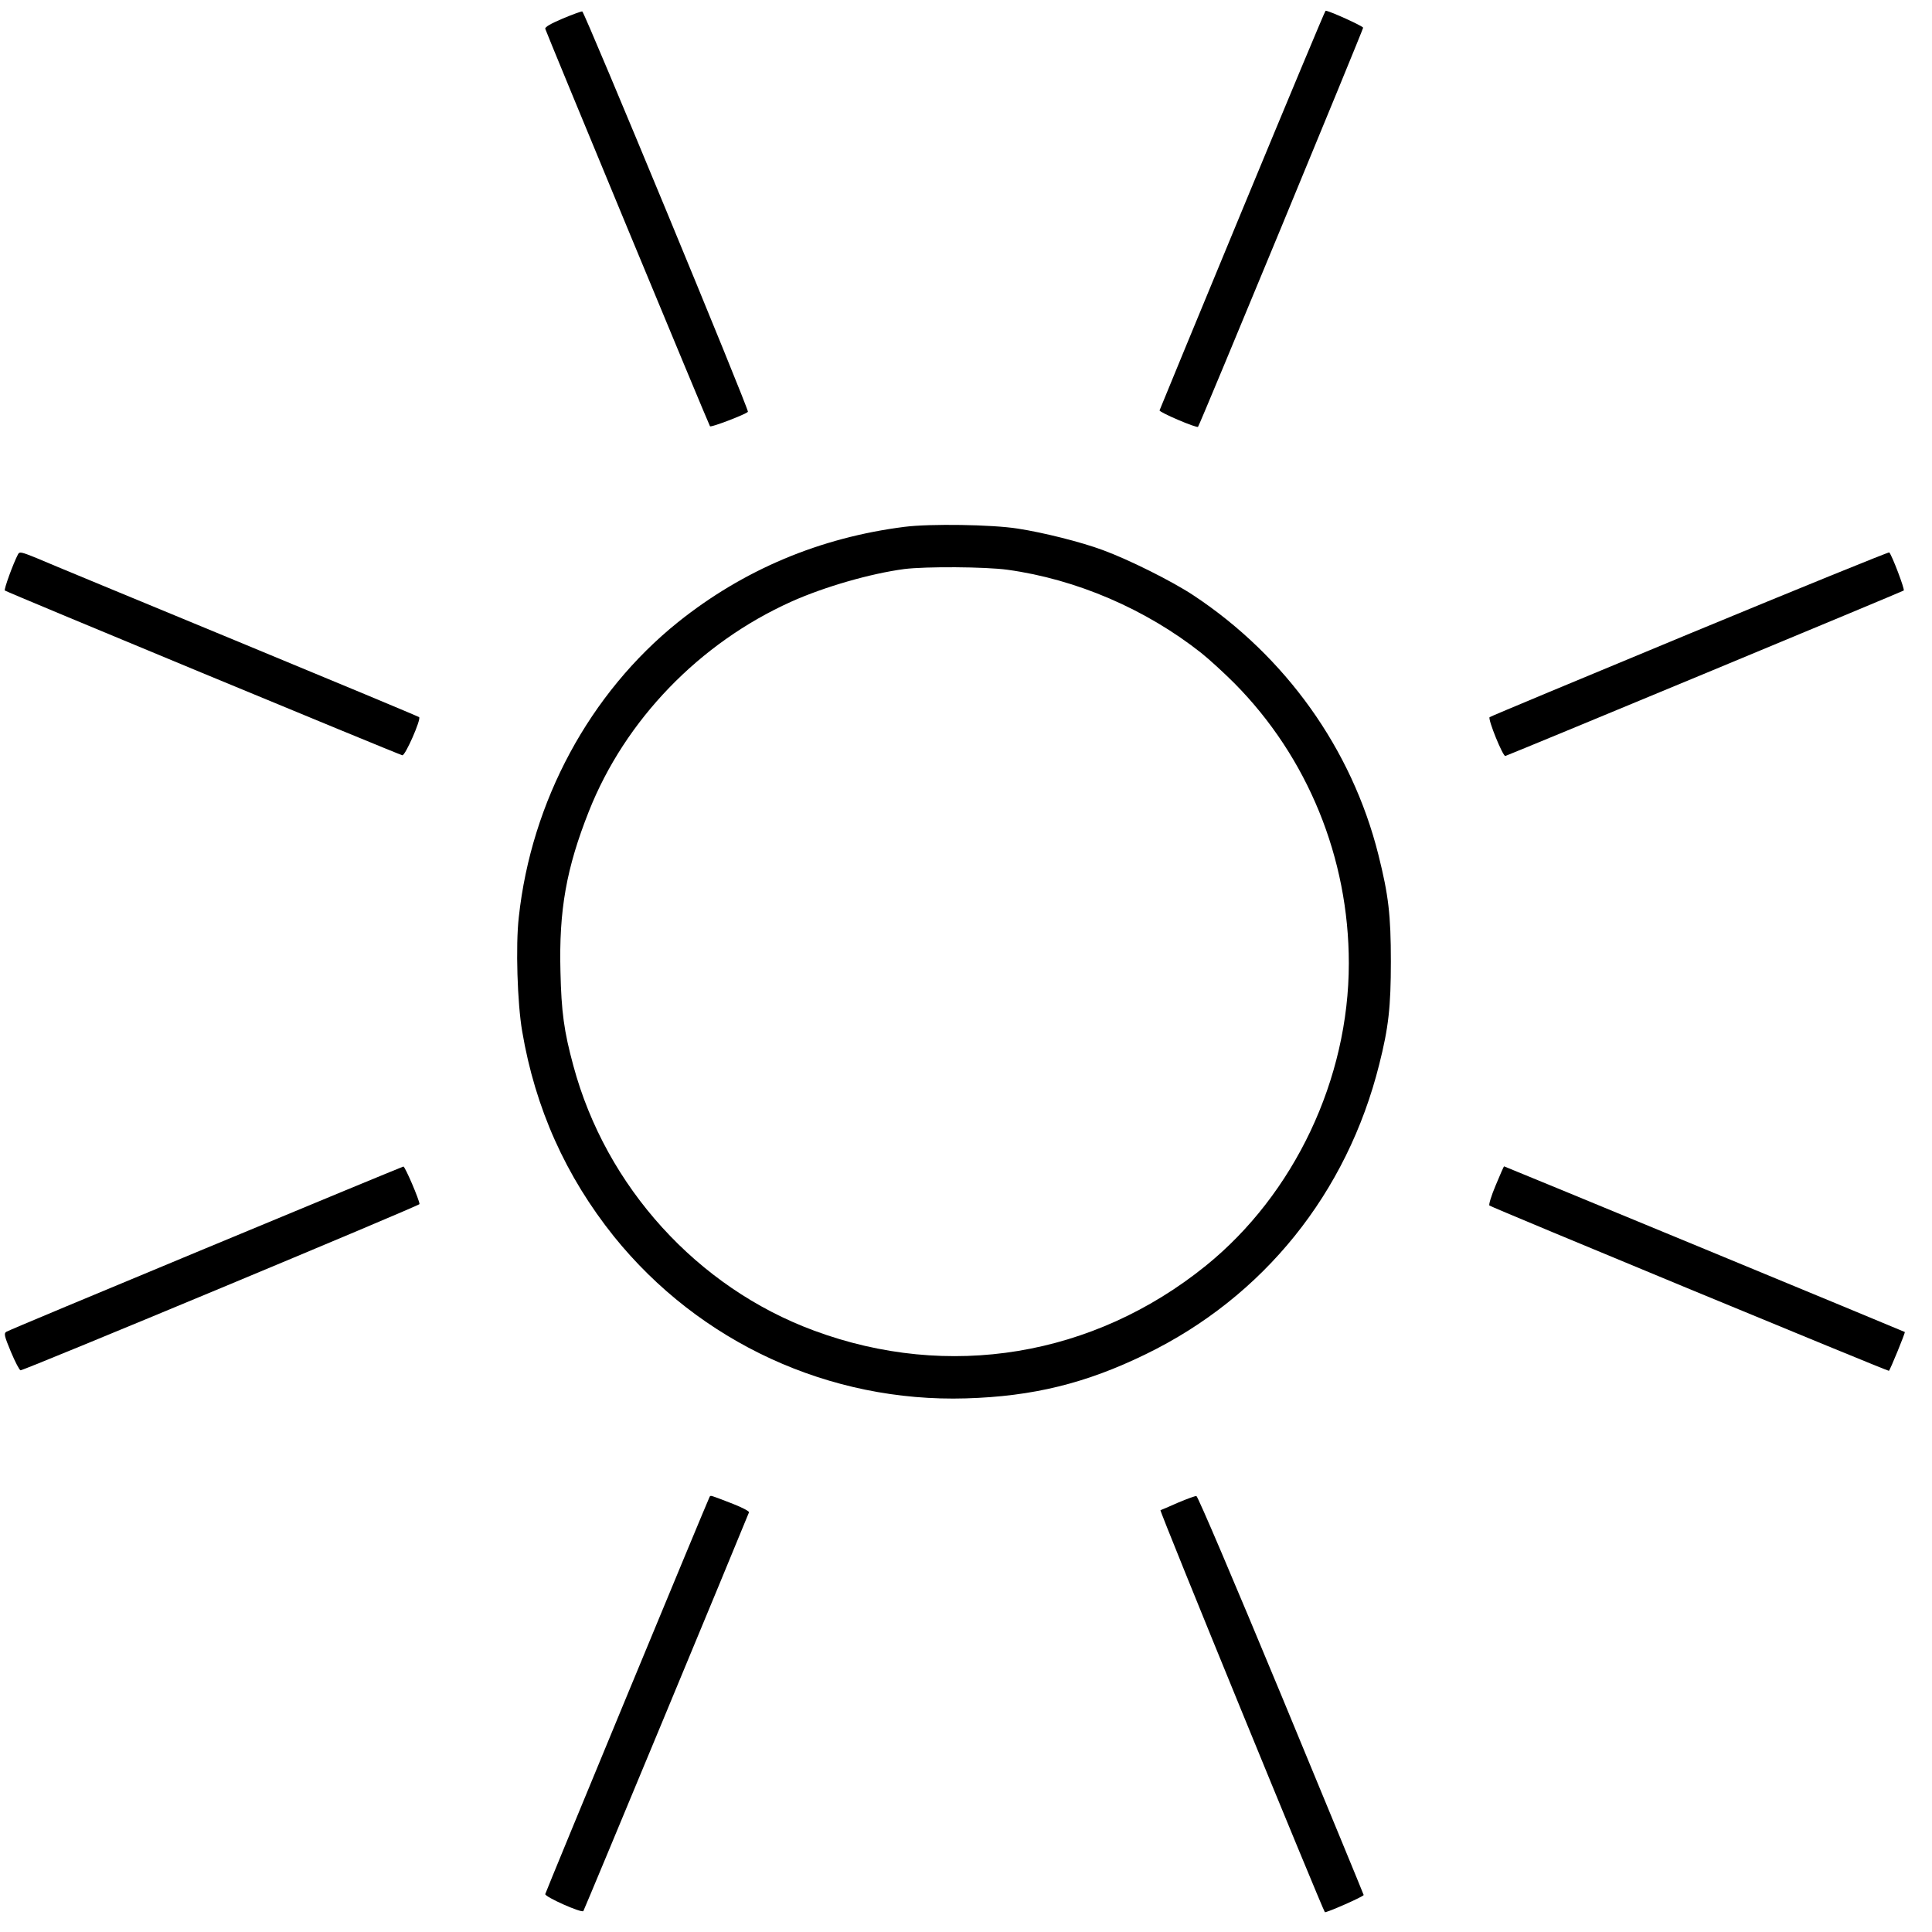
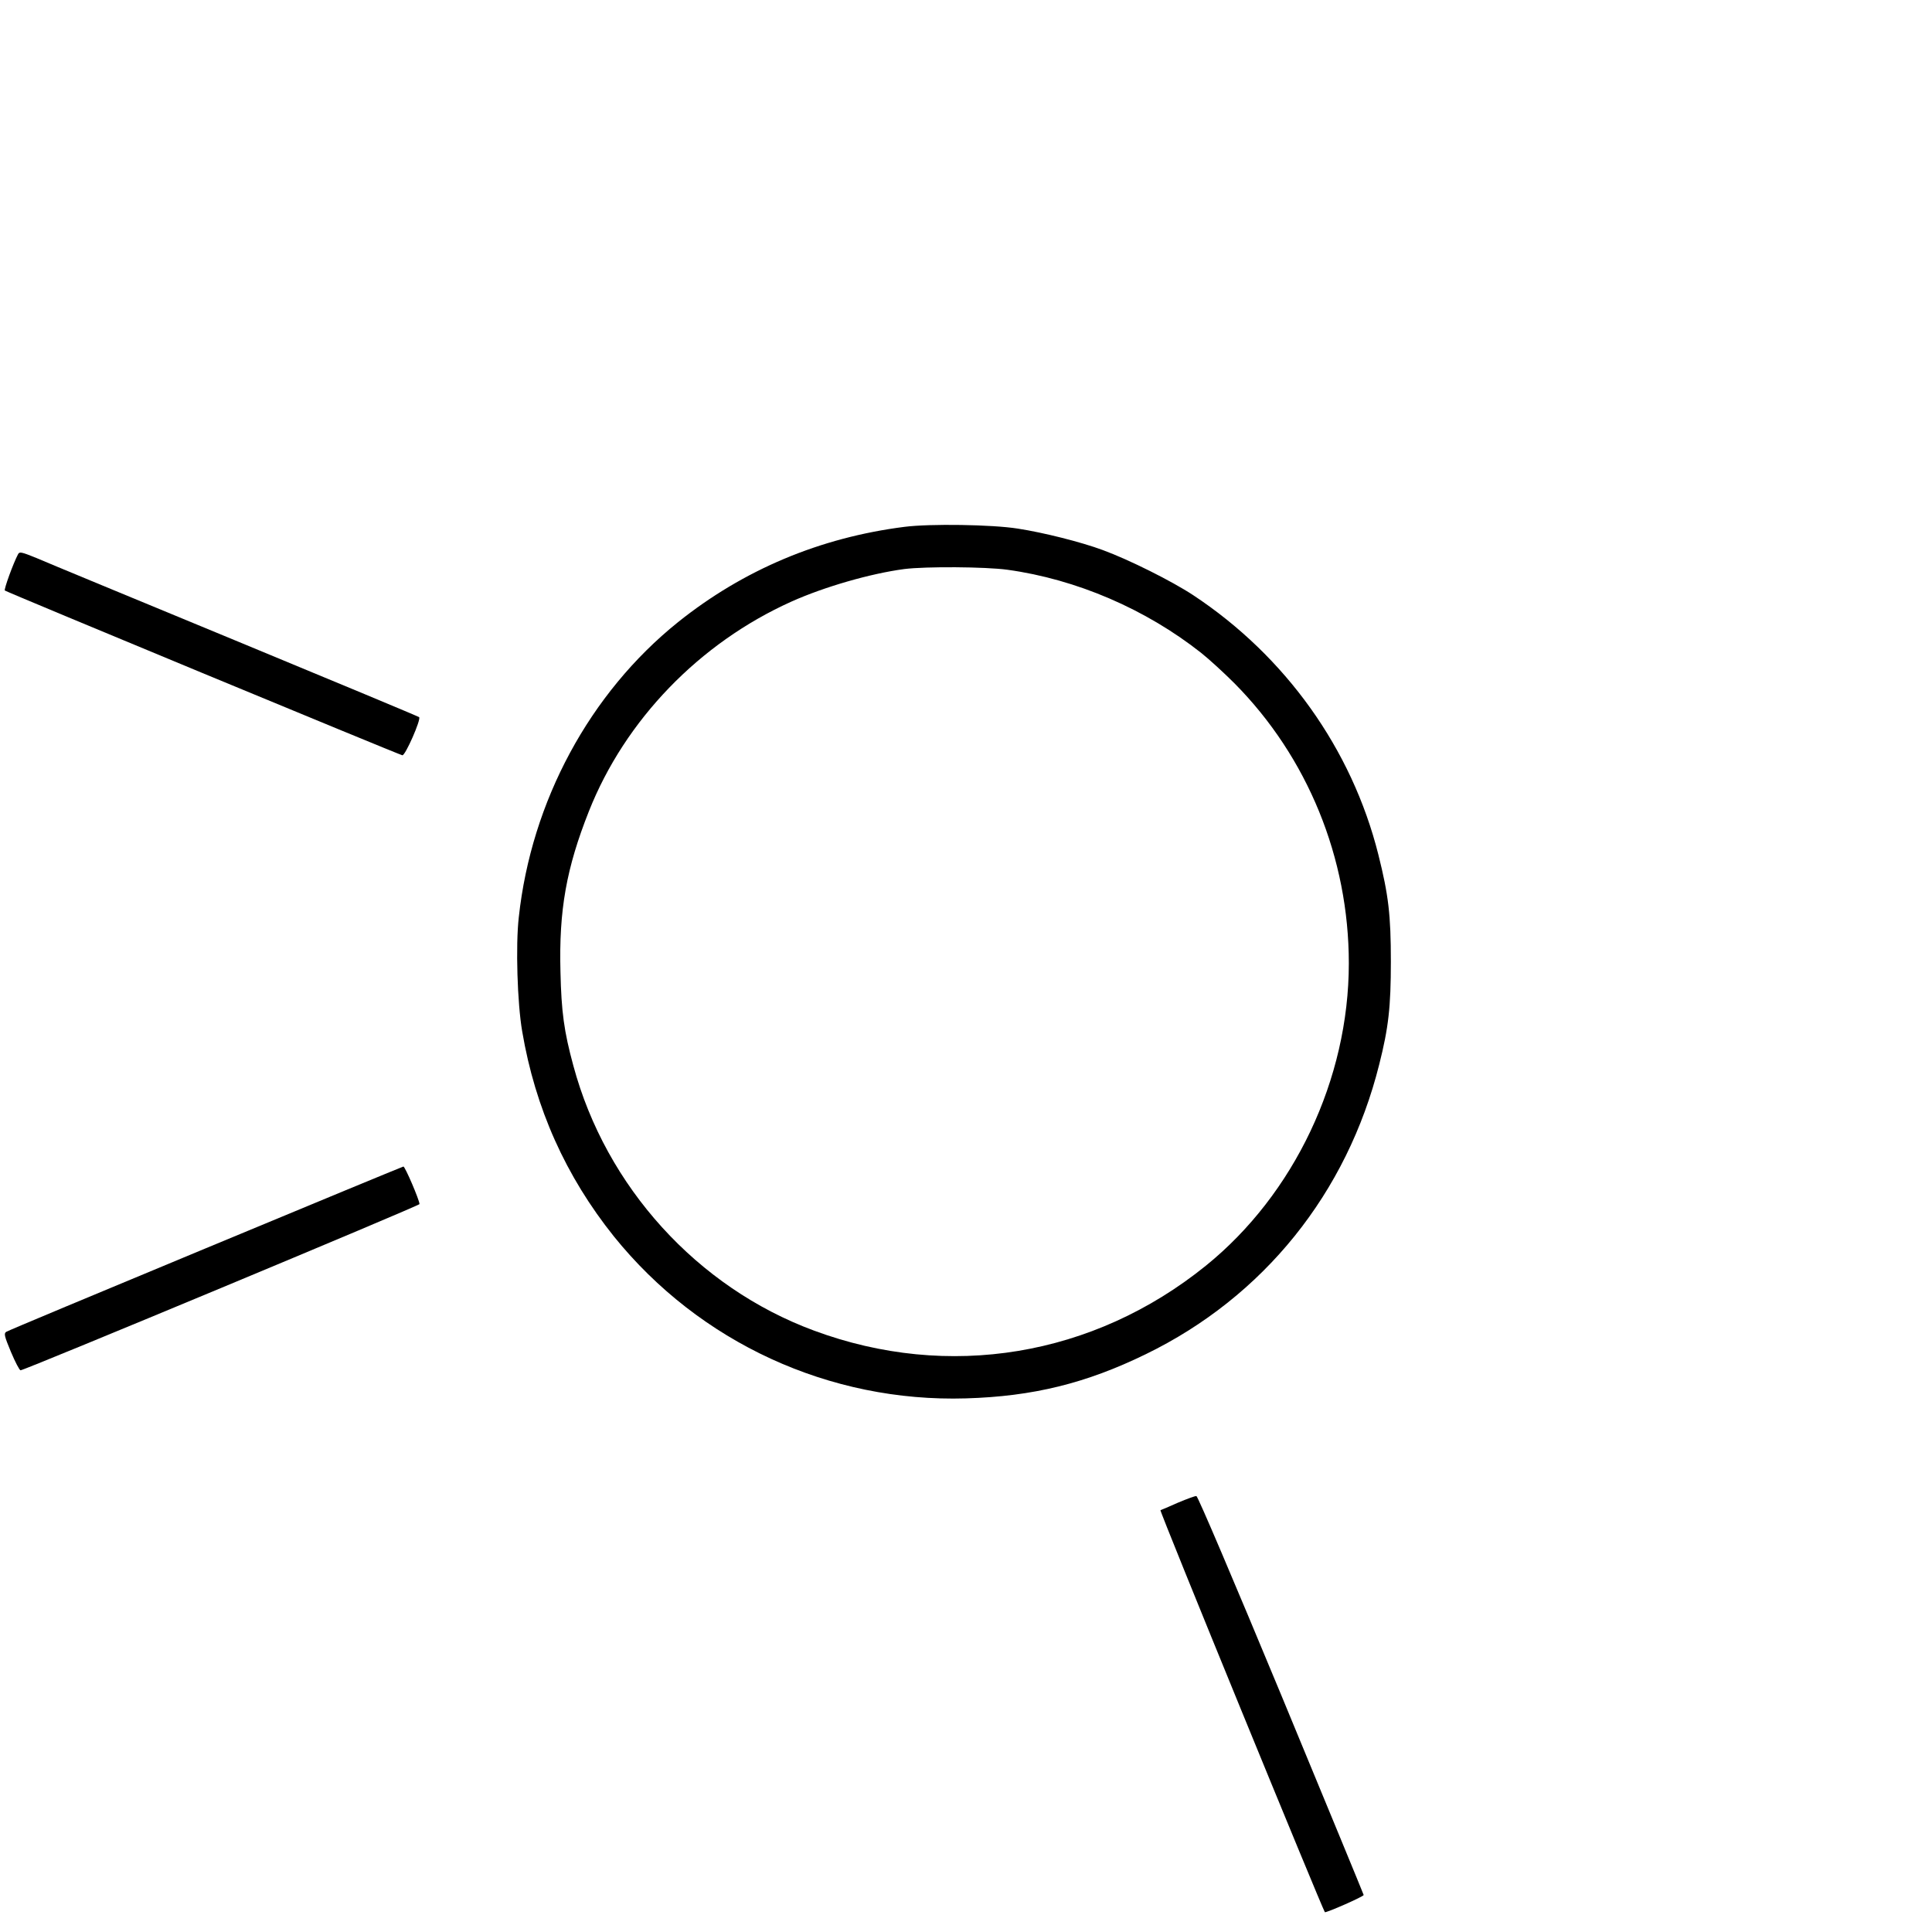
<svg xmlns="http://www.w3.org/2000/svg" version="1.0" width="1080pt" height="1080pt" viewBox="0 0 1080 1080" preserveAspectRatio="xMidYMid meet">
  <g transform="translate(0,1080) scale(0.1,-0.1)" fill="#000000" stroke="none">
-     <path d="M3145 10696 c-68 -29 -99 -47 -97 -57 6 -22 914 -2213 921 -2222 7 -7 198 66 212 81 8 9 -913 2235 -926 2238 -6 1 -55 -17 -110 -40z" />
-     <path d="M6945 9628 c-253 -611 -461 -1116 -463 -1122 -2 -11 207 -100 215 -92 9 8 923 2220 923 2231 0 9 -192 96 -210 95 -3 0 -212 -501 -465 -1112z" />
    <path d="M5057 7855 c-474 -60 -901 -240 -1267 -533 -493 -396 -820 -1001 -890 -1650 -18 -158 -8 -481 19 -637 73 -431 244 -811 513 -1147 478 -593 1205 -928 1968 -905 374 11 671 84 1005 247 658 320 1125 900 1305 1620 52 205 65 322 65 575 0 260 -13 371 -70 598 -148 590 -519 1109 -1035 1450 -120 79 -358 198 -505 252 -121 45 -332 98 -475 120 -144 23 -492 28 -633 10z m575 -240 c385 -53 773 -220 1083 -465 44 -35 127 -111 186 -170 409 -413 639 -976 639 -1565 0 -647 -305 -1291 -800 -1691 -628 -507 -1438 -641 -2190 -362 -652 241 -1163 804 -1345 1481 -52 191 -67 301 -72 525 -9 345 33 579 159 897 202 510 618 941 1132 1172 185 83 443 157 631 182 120 15 453 13 577 -4z" />
    <path d="M101 7702 c-27 -51 -80 -197 -74 -203 8 -8 2197 -915 2222 -921 16 -4 106 201 94 213 -4 4 -467 197 -1028 429 -561 232 -1062 439 -1112 461 -84 34 -94 36 -102 21z" />
-     <path d="M9445 7258 c-610 -253 -1114 -463 -1118 -467 -11 -11 75 -222 88 -217 118 46 2222 920 2227 925 7 6 -66 198 -81 213 -3 3 -505 -201 -1116 -454z" />
    <path d="M1148 3821 c-604 -251 -1105 -460 -1113 -466 -14 -9 -11 -23 26 -112 24 -57 48 -103 54 -103 22 0 2230 920 2230 929 0 22 -81 211 -90 210 -5 -1 -504 -207 -1107 -458z" />
-     <path d="M8361 4174 c-25 -59 -40 -109 -35 -113 11 -10 2227 -927 2233 -924 6 2 93 215 89 217 -6 4 -2236 926 -2240 926 -2 0 -23 -48 -47 -106z" />
-     <path d="M3967 2433 c-8 -13 -916 -2207 -919 -2221 -4 -15 202 -107 213 -95 5 6 868 2084 926 2229 2 6 -38 27 -89 47 -129 50 -125 49 -131 40z" />
    <path d="M6585 2400 c-49 -22 -94 -41 -98 -42 -7 -3 903 -2224 919 -2247 5 -6 219 88 217 96 -1 5 -208 507 -461 1118 -266 641 -466 1111 -474 1112 -7 1 -53 -16 -103 -37z" />
  </g>
</svg>